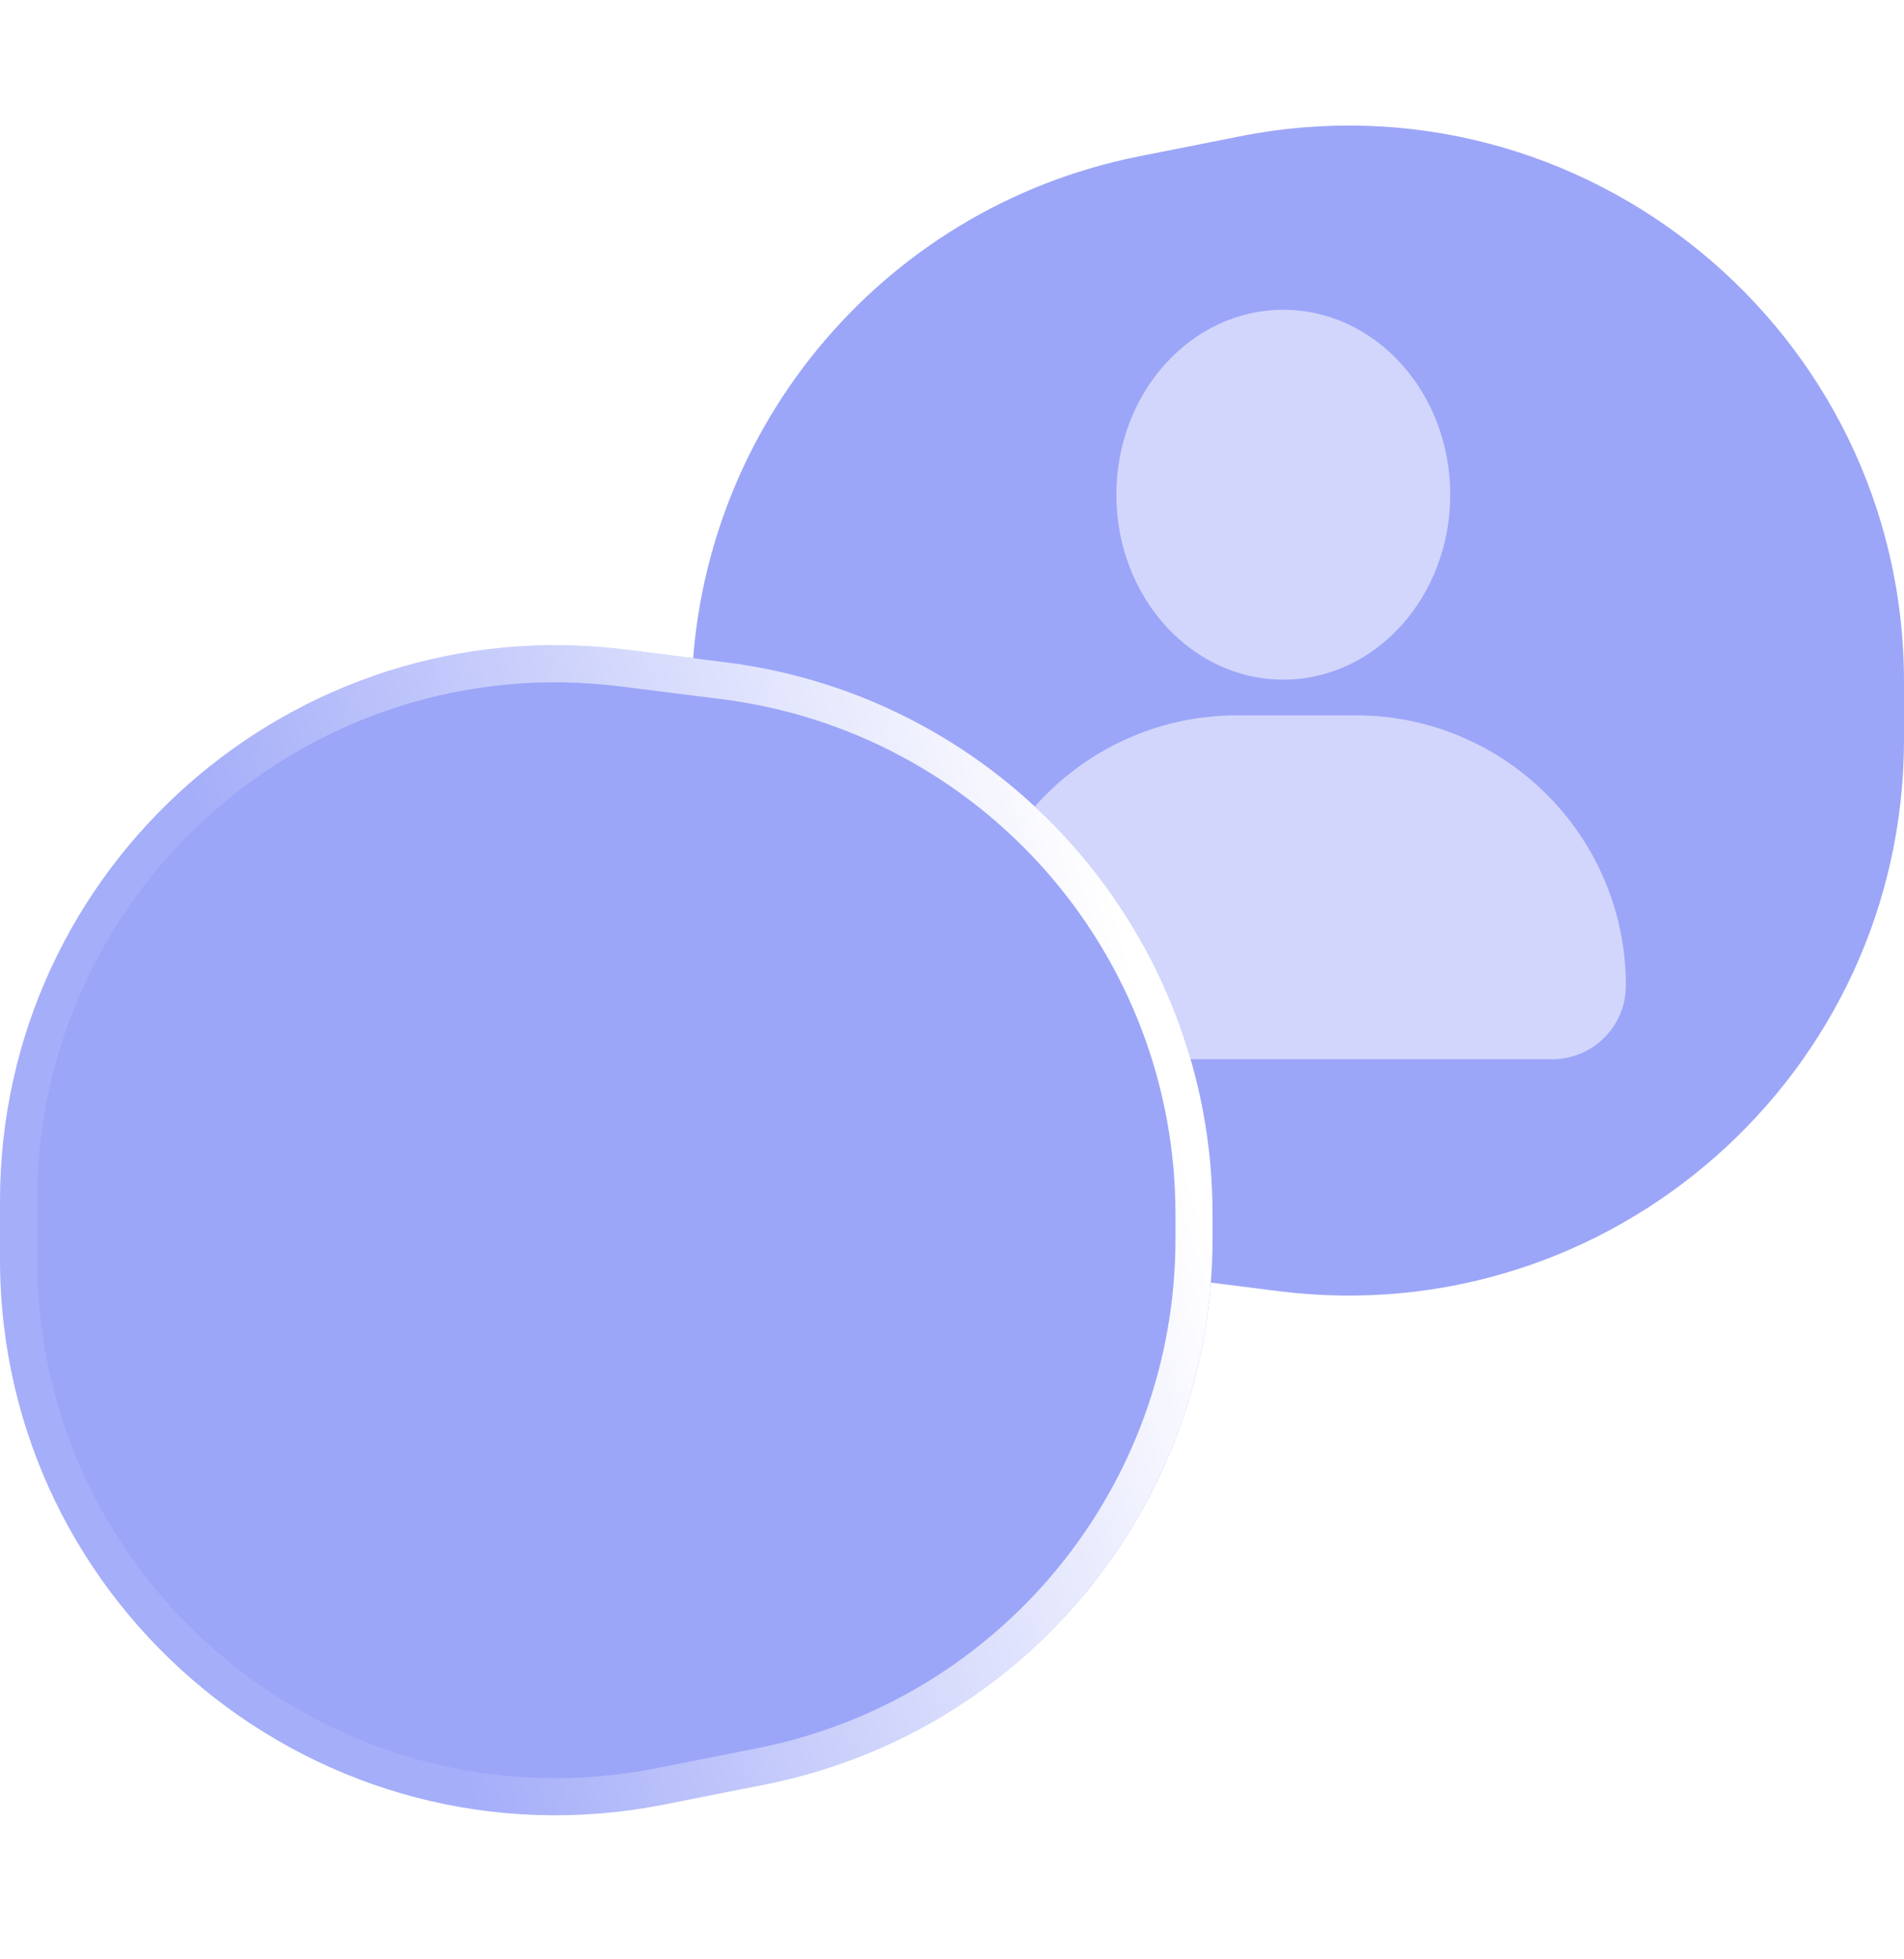
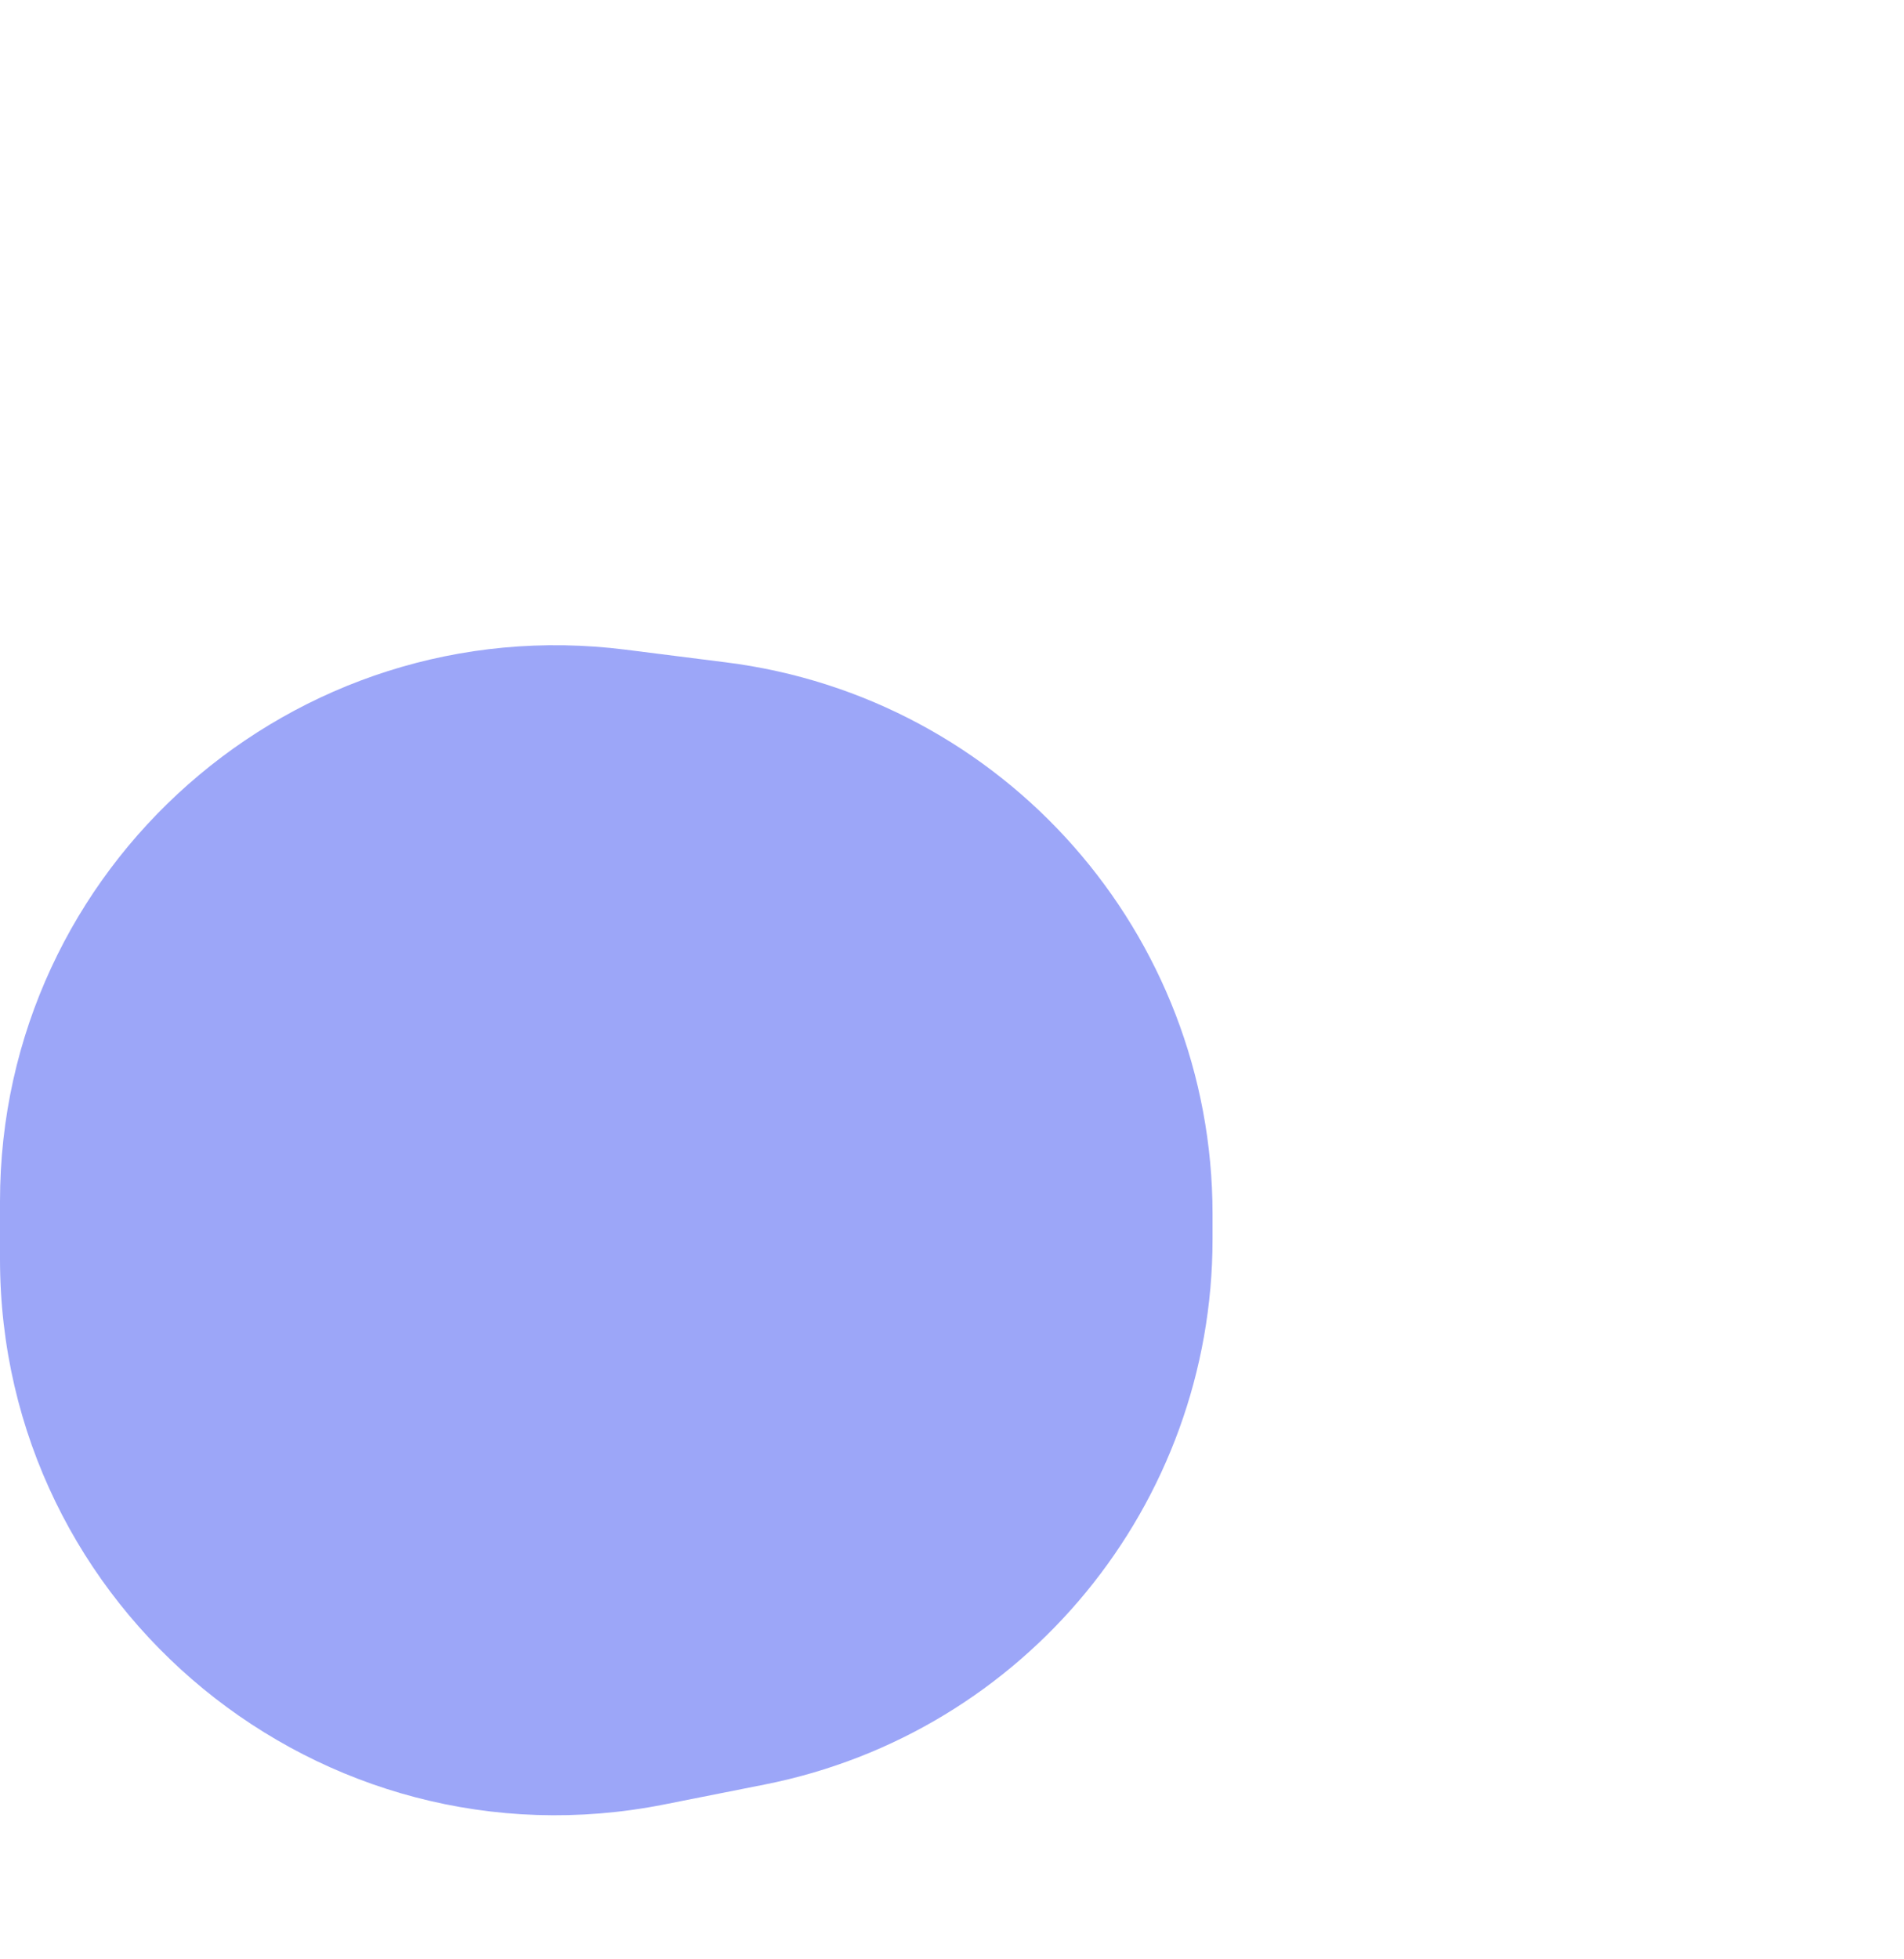
<svg xmlns="http://www.w3.org/2000/svg" width="69" height="71" viewBox="0 0 69 71" fill="none">
-   <path d="M69 26.793C69 38.924 58.36 48.305 46.325 46.786L42.686 46.327C32.612 45.055 25.058 36.487 25.058 26.334L25.058 25.429C25.058 15.811 31.855 7.534 41.288 5.663L44.928 4.941C57.388 2.469 69 12.004 69 24.707L69 26.793Z" fill="#9CA6F8" />
-   <ellipse cx="46.506" cy="17.927" rx="6.049" ry="6.701" fill="white" fill-opacity="0.54" />
  <path d="M35.045 35.712C35.045 30.305 39.428 25.922 44.836 25.922H49.131C54.538 25.922 58.921 30.305 58.921 35.712C58.921 37.187 57.726 38.383 56.251 38.383H37.715C36.24 38.383 35.045 37.187 35.045 35.712Z" fill="white" fill-opacity="0.54" />
  <g filter="url(#filter0_b_675_9476)">
    <path d="M0 43.535C0 31.404 10.64 22.023 22.675 23.542L26.314 24.002C36.388 25.273 43.942 33.841 43.942 43.994V44.899C43.942 54.517 37.145 62.794 27.712 64.665L24.073 65.387C11.612 67.859 0 58.325 0 45.621V43.535Z" fill="#9CA6F8" />
-     <path d="M0.672 43.535C0.672 31.808 10.957 22.74 22.591 24.209L26.23 24.668C35.968 25.897 43.27 34.179 43.27 43.994V44.899C43.27 54.196 36.7 62.197 27.581 64.007L23.942 64.728C11.896 67.118 0.672 57.901 0.672 45.621V43.535Z" stroke="url(#paint0_linear_675_9476)" stroke-width="1.343" />
  </g>
  <defs>
    <filter id="filter0_b_675_9476" x="-20.823" y="2.556" width="85.588" height="84.045" filterUnits="userSpaceOnUse" color-interpolation-filters="sRGB">
      <feFlood flood-opacity="0" result="BackgroundImageFix" />
      <feGaussianBlur in="BackgroundImageFix" stdDeviation="10.412" />
      <feComposite in2="SourceAlpha" operator="in" result="effect1_backgroundBlur_675_9476" />
      <feBlend mode="normal" in="SourceGraphic" in2="effect1_backgroundBlur_675_9476" result="shape" />
    </filter>
    <linearGradient id="paint0_linear_675_9476" x1="12.166" y1="47.634" x2="42.251" y2="39.22" gradientUnits="userSpaceOnUse">
      <stop stop-color="white" stop-opacity="0.09" />
      <stop offset="1" stop-color="white" />
    </linearGradient>
  </defs>
</svg>